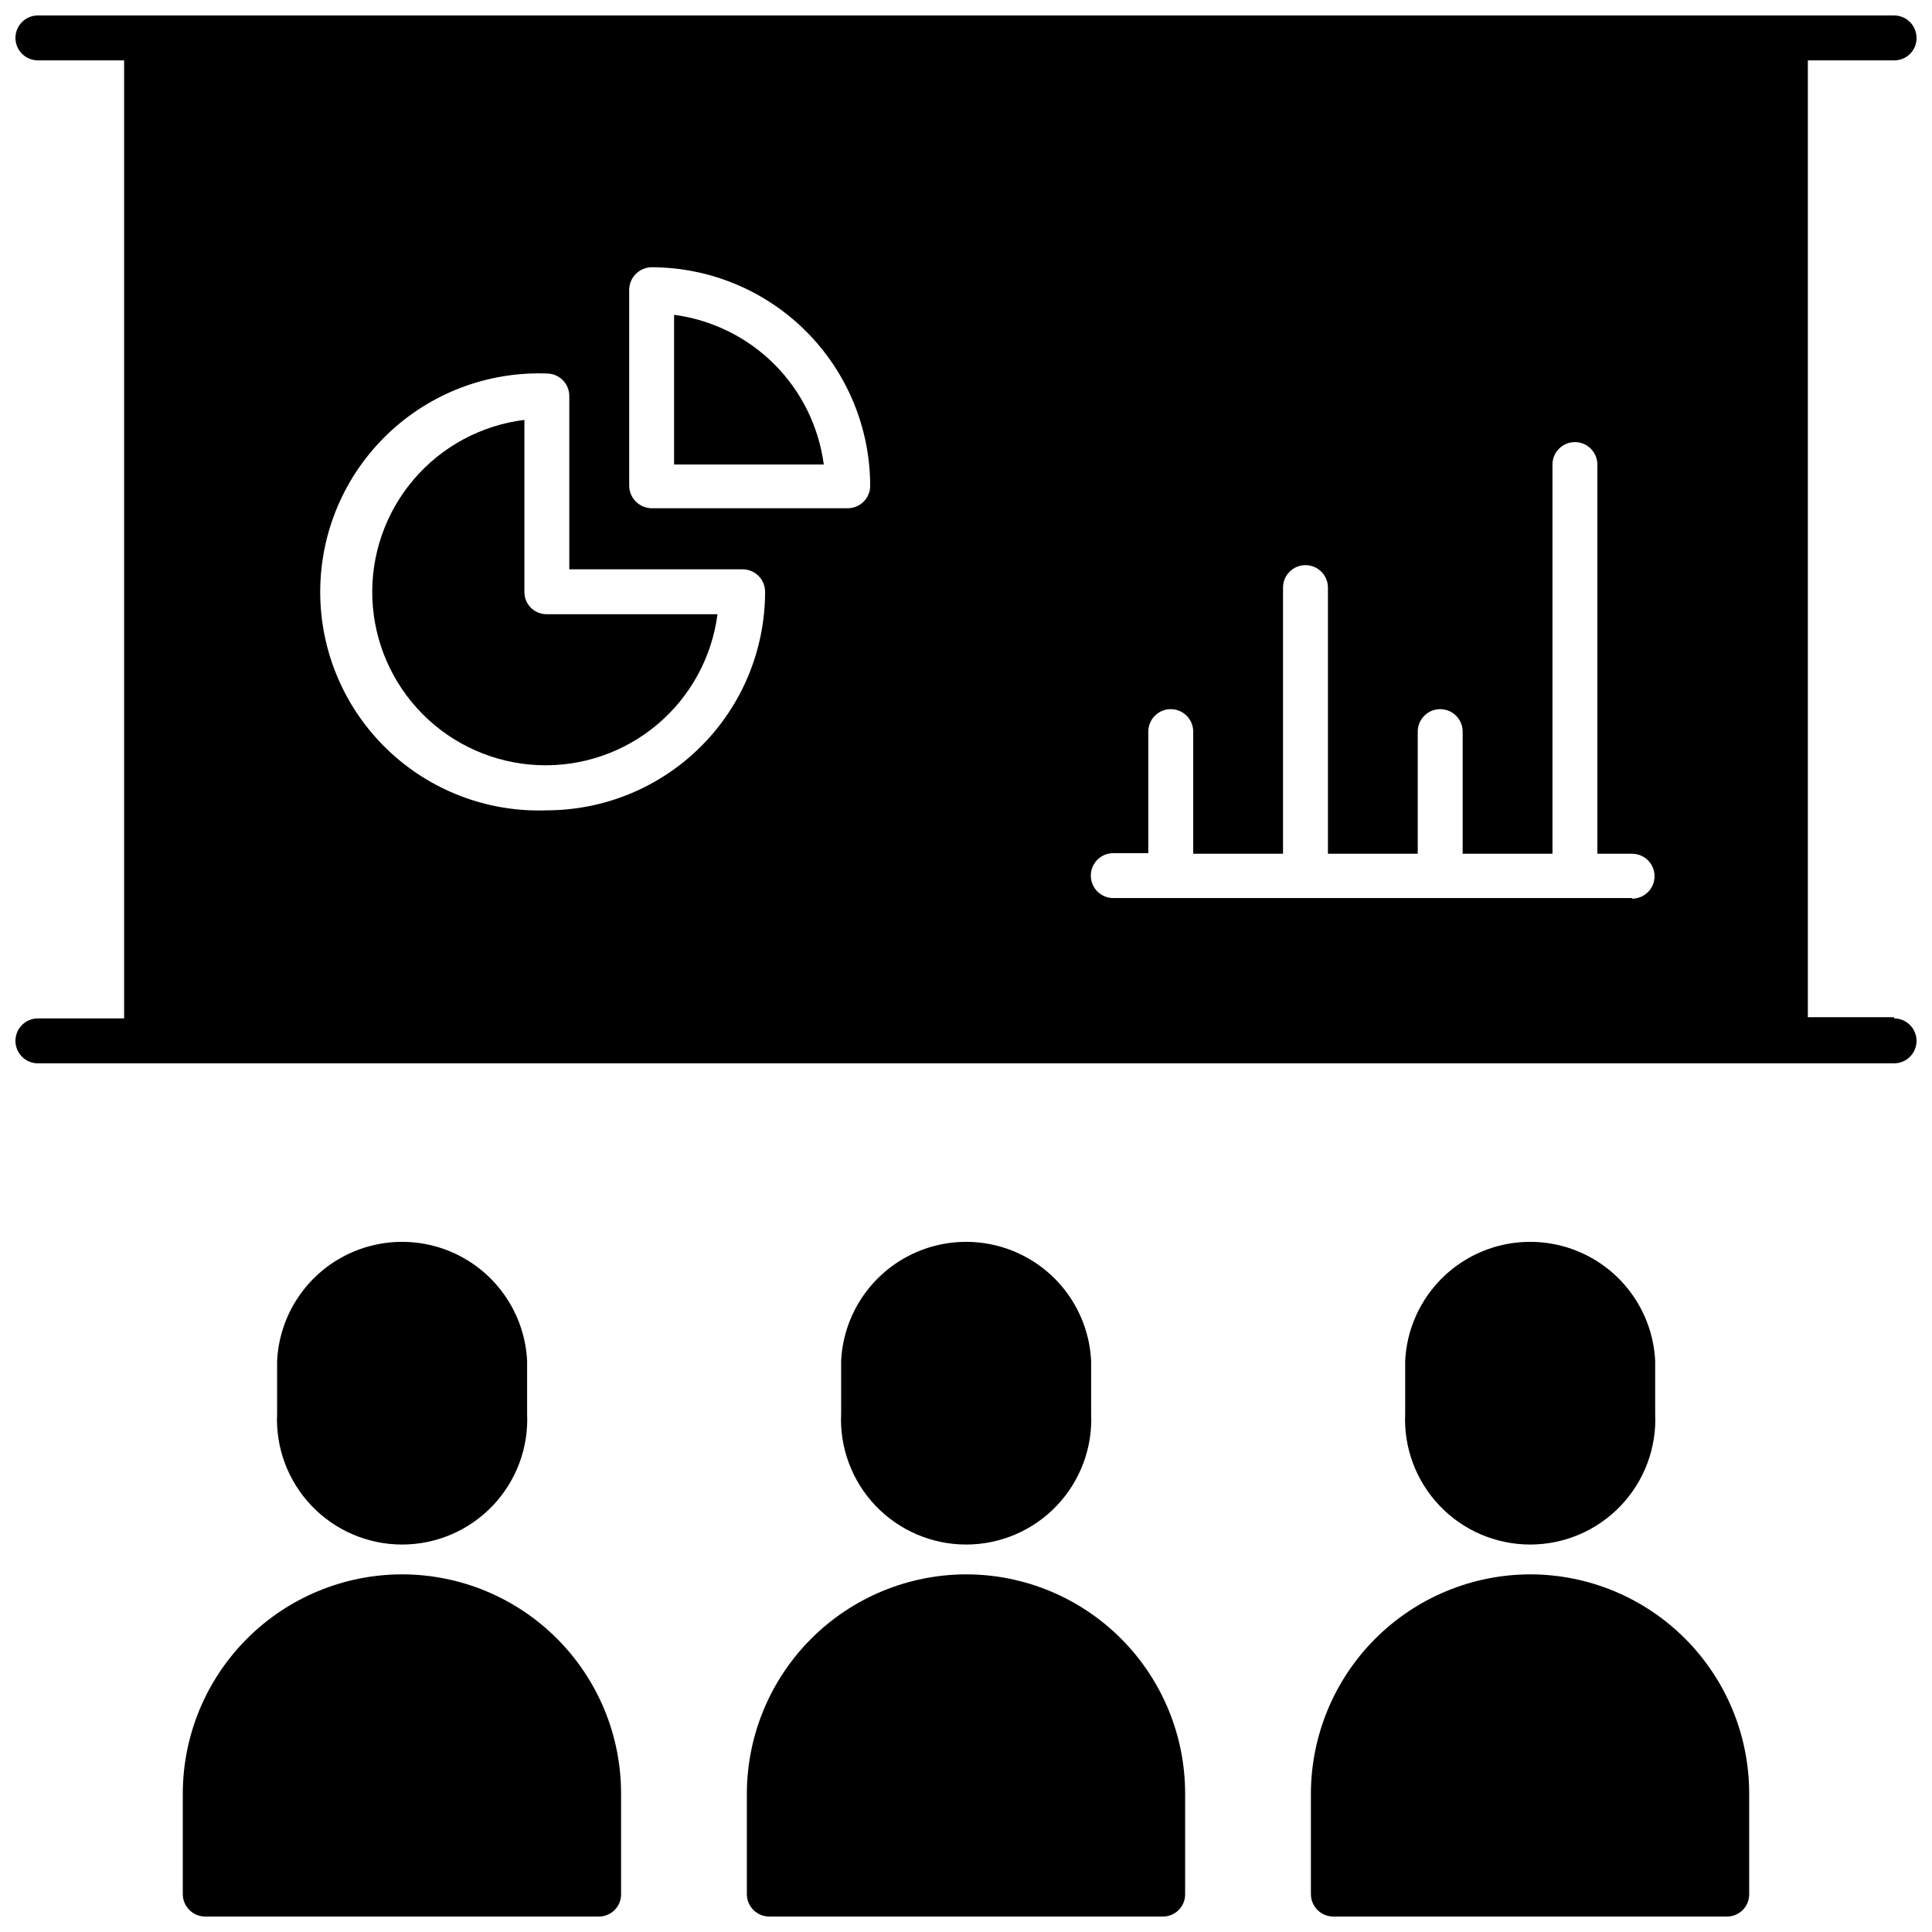
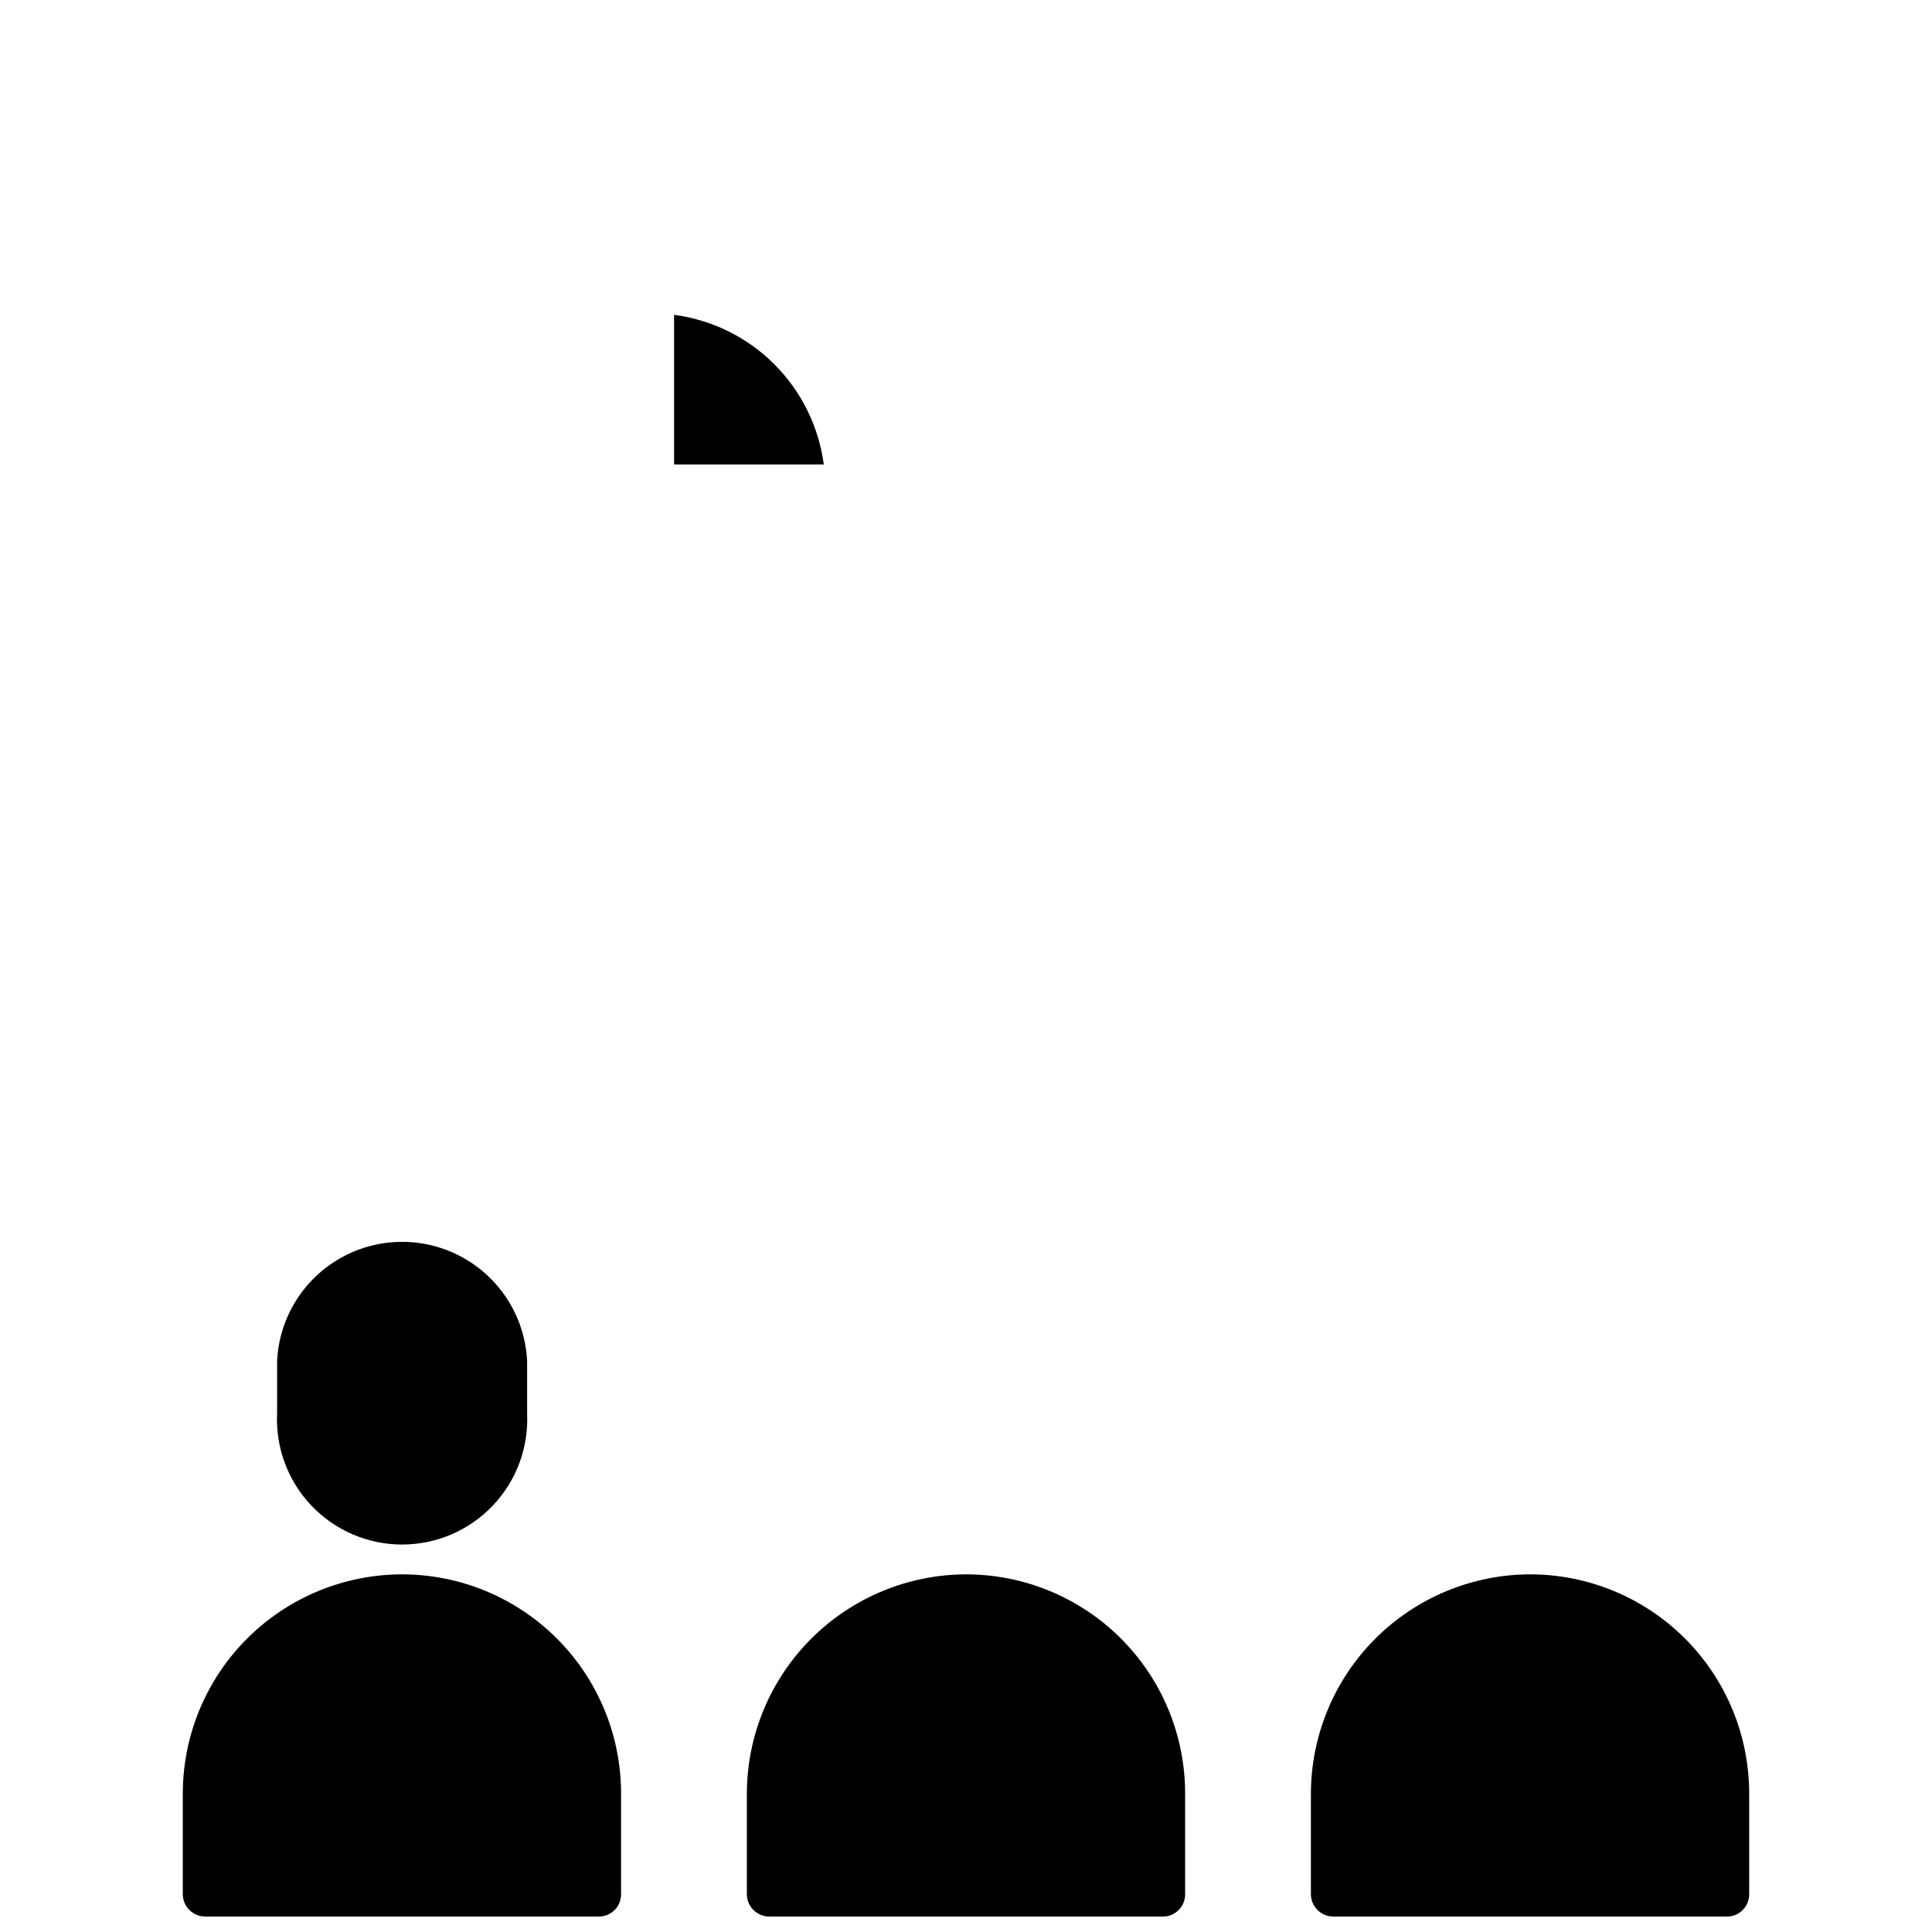
<svg xmlns="http://www.w3.org/2000/svg" width="800px" height="800px" version="1.1" viewBox="144 144 512 512">
  <defs>
    <clipPath id="d">
      <path d="m491 561h117v90.902h-117z" />
    </clipPath>
    <clipPath id="c">
-       <path d="m148.09 148.09h503.81v277.91h-503.81z" />
+       <path d="m148.09 148.09h503.81v277.91z" />
    </clipPath>
    <clipPath id="b">
      <path d="m192 561h117v90.902h-117z" />
    </clipPath>
    <clipPath id="a">
      <path d="m341 561h118v90.902h-118z" />
    </clipPath>
  </defs>
-   <path d="m582.64 518.53v-13.883c-0.562-11.449-6.996-21.797-17.016-27.367-10.02-5.566-22.203-5.566-32.223 0-10.02 5.57-16.453 15.918-17.012 27.367v13.883c-0.445 9.066 2.848 17.918 9.105 24.492 6.262 6.574 14.941 10.297 24.02 10.297s17.758-3.723 24.016-10.297c6.262-6.574 9.551-15.426 9.109-24.492z" />
  <g clip-path="url(#d)">
    <path d="m549.48 561.22c-15.391 0.039-30.141 6.172-41.023 17.055-10.879 10.883-17.012 25.633-17.055 41.02v26.66c0 3.285 2.664 5.949 5.949 5.949h104.25c1.586 0.023 3.109-0.598 4.231-1.719 1.121-1.121 1.742-2.644 1.719-4.231v-26.66c0-15.402-6.117-30.172-17.008-41.066-10.895-10.891-25.664-17.008-41.066-17.008z" />
  </g>
-   <path d="m282.97 300.82v-45.543c-11.434 1.41-21.918 7.059-29.379 15.836-7.461 8.773-11.355 20.031-10.91 31.539 0.449 11.512 5.203 22.434 13.32 30.602 8.121 8.168 19.012 12.992 30.52 13.508 11.508 0.52 22.785-3.305 31.609-10.711 8.82-7.406 14.535-17.859 16.012-29.281h-45.539c-3.18-0.129-5.68-2.766-5.633-5.949z" />
  <path d="m322.64 227.43v39.672h39.672c-1.328-10.059-5.934-19.395-13.105-26.566-7.172-7.172-16.508-11.777-26.566-13.105z" />
  <g clip-path="url(#c)">
-     <path d="m645.95 413.57h-22.852v-253.57h22.852c1.586 0.02 3.109-0.602 4.231-1.719 1.121-1.121 1.742-2.648 1.719-4.234 0-3.285-2.664-5.949-5.949-5.949h-491.91c-3.285 0-5.949 2.664-5.949 5.949 0 3.289 2.664 5.953 5.949 5.953h22.852v253.89h-22.852c-3.285 0-5.949 2.664-5.949 5.949 0 3.289 2.664 5.953 5.949 5.953h491.91c3.285 0 5.949-2.664 5.949-5.953 0-3.285-2.664-5.949-5.949-5.949zm-357.03-54.824c-15.723 0.582-31.004-5.258-42.332-16.176-11.328-10.914-17.73-25.969-17.73-41.703s6.402-30.789 17.73-41.707c11.328-10.914 26.609-16.754 42.332-16.172 3.285 0 5.949 2.664 5.949 5.949v45.938h45.941c1.59 0 3.117 0.641 4.234 1.773 1.117 1.133 1.734 2.668 1.715 4.258-0.02 15.391-6.164 30.137-17.078 40.988-10.91 10.852-25.691 16.914-41.078 16.852zm83.941-81.801c-1.113 1.117-2.625 1.746-4.203 1.746h-51.969c-3.269-0.043-5.906-2.684-5.949-5.949v-51.969c0.043-3.269 2.68-5.906 5.949-5.949 15.355 0.02 30.074 6.129 40.93 16.984 10.859 10.859 16.969 25.578 16.988 40.934 0 1.578-0.629 3.09-1.746 4.203zm203.67 105.05h-137.5c-3.289 0-5.953-2.664-5.953-5.949 0-3.289 2.664-5.953 5.953-5.953h9.281v-32.211c0-3.285 2.664-5.949 5.949-5.949 3.289 0 5.953 2.664 5.953 5.949v32.371h23.801v-70.535c0-3.285 2.664-5.949 5.949-5.949 3.289 0 5.953 2.664 5.953 5.949v70.535h23.801v-32.371c0-3.285 2.664-5.949 5.949-5.949 3.289 0 5.953 2.664 5.953 5.949v32.371h23.801v-103.14c0-3.289 2.664-5.953 5.949-5.953 3.289 0 5.953 2.664 5.953 5.953v103.14h9.203c3.285 0 5.949 2.664 5.949 5.949 0 3.289-2.664 5.953-5.949 5.953z" />
-   </g>
+     </g>
  <path d="m283.69 518.53v-13.883c-0.562-11.449-6.996-21.797-17.016-27.367-10.02-5.566-22.203-5.566-32.223 0-10.02 5.57-16.453 15.918-17.012 27.367v13.883c-0.445 9.066 2.848 17.918 9.105 24.492 6.262 6.574 14.941 10.297 24.02 10.297 9.074 0 17.758-3.723 24.016-10.297 6.262-6.574 9.551-15.426 9.109-24.492z" />
  <g clip-path="url(#b)">
    <path d="m250.52 561.22c-15.398 0.02-30.156 6.144-41.047 17.031-10.887 10.887-17.012 25.648-17.031 41.043v26.66c0 3.285 2.664 5.949 5.949 5.949h104.25c1.586 0.023 3.109-0.598 4.231-1.719s1.742-2.644 1.719-4.231v-26.66c0-15.402-6.117-30.172-17.008-41.066-10.895-10.891-25.664-17.008-41.066-17.008z" />
  </g>
-   <path d="m433.16 518.53v-13.883c-0.562-11.449-6.996-21.797-17.016-27.367-10.02-5.566-22.203-5.566-32.223 0-10.02 5.57-16.453 15.918-17.012 27.367v13.883c-0.445 9.066 2.848 17.918 9.105 24.492 6.262 6.574 14.941 10.297 24.02 10.297 9.078 0 17.758-3.723 24.016-10.297 6.262-6.574 9.551-15.426 9.109-24.492z" />
  <g clip-path="url(#a)">
    <path d="m400 561.22c-15.391 0.039-30.141 6.172-41.023 17.055-10.883 10.883-17.012 25.633-17.055 41.02v26.66c0 3.285 2.664 5.949 5.949 5.949h104.25c1.586 0.023 3.109-0.598 4.231-1.719 1.121-1.121 1.742-2.644 1.719-4.231v-26.66c0-15.402-6.117-30.172-17.008-41.066-10.895-10.891-25.664-17.008-41.066-17.008z" />
  </g>
</svg>